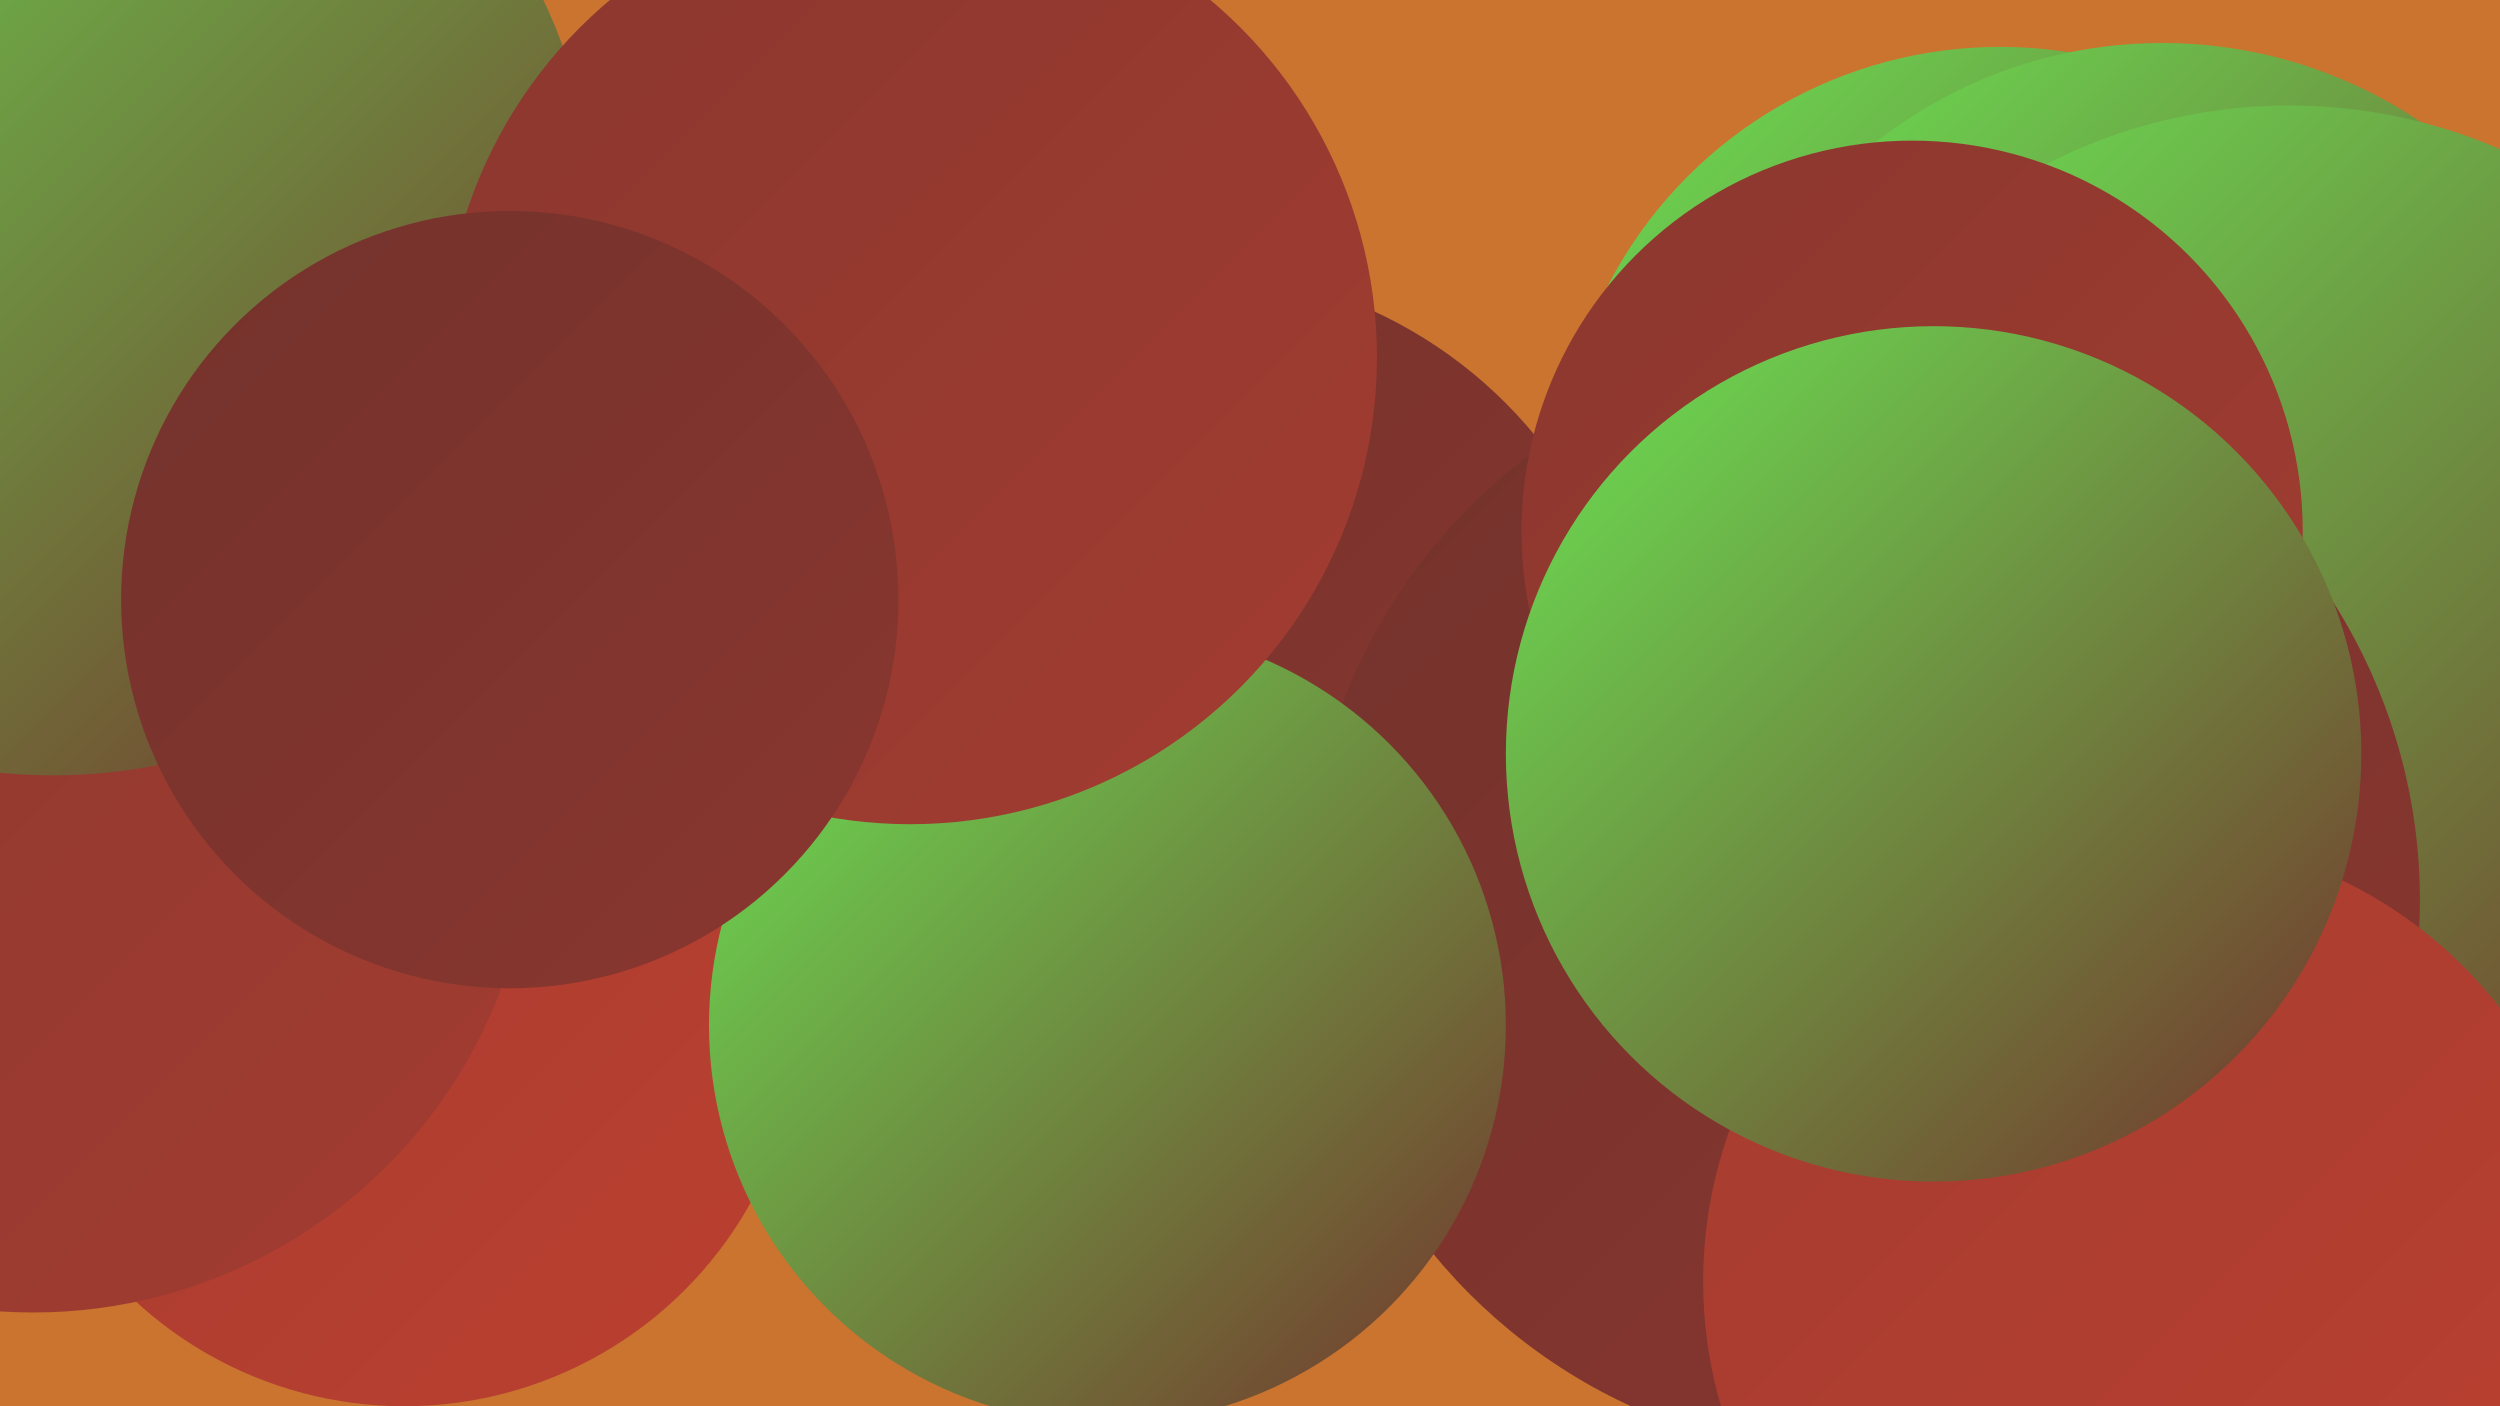
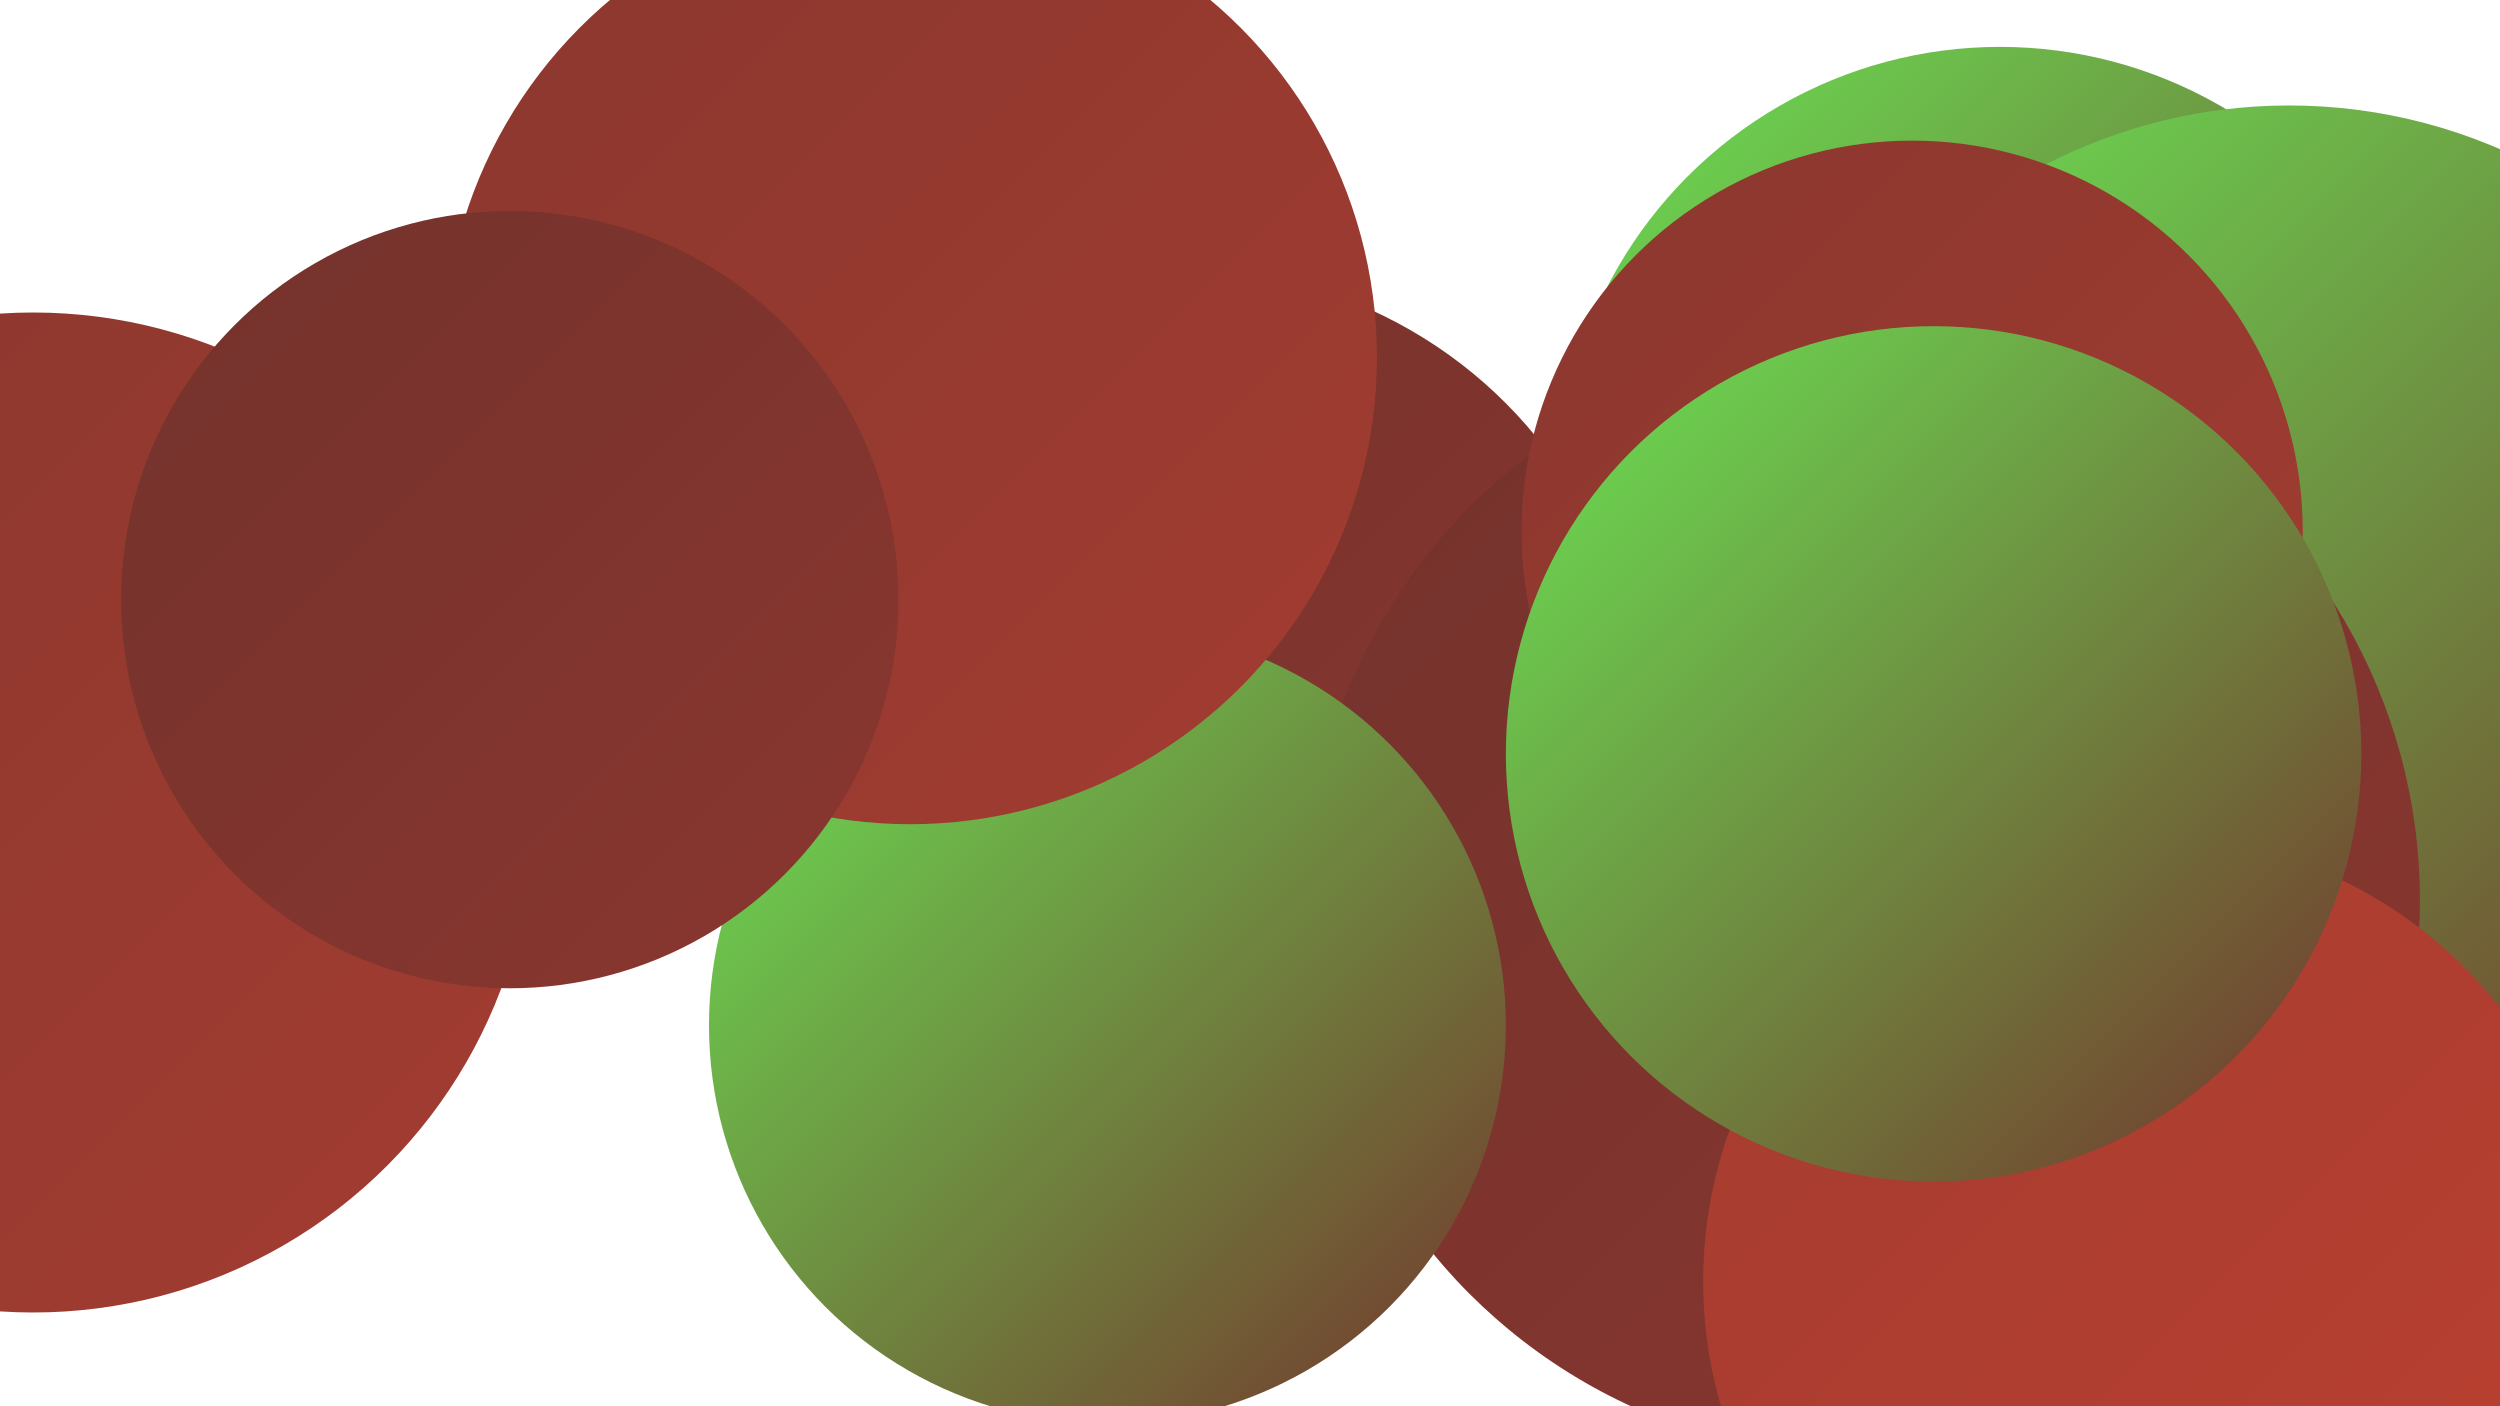
<svg xmlns="http://www.w3.org/2000/svg" width="1280" height="720">
  <defs>
    <linearGradient id="grad0" x1="0%" y1="0%" x2="100%" y2="100%">
      <stop offset="0%" style="stop-color:#73322c;stop-opacity:1" />
      <stop offset="100%" style="stop-color:#8a372f;stop-opacity:1" />
    </linearGradient>
    <linearGradient id="grad1" x1="0%" y1="0%" x2="100%" y2="100%">
      <stop offset="0%" style="stop-color:#8a372f;stop-opacity:1" />
      <stop offset="100%" style="stop-color:#a33c30;stop-opacity:1" />
    </linearGradient>
    <linearGradient id="grad2" x1="0%" y1="0%" x2="100%" y2="100%">
      <stop offset="0%" style="stop-color:#a33c30;stop-opacity:1" />
      <stop offset="100%" style="stop-color:#bc4030;stop-opacity:1" />
    </linearGradient>
    <linearGradient id="grad3" x1="0%" y1="0%" x2="100%" y2="100%">
      <stop offset="0%" style="stop-color:#bc4030;stop-opacity:1" />
      <stop offset="100%" style="stop-color:#d24834;stop-opacity:1" />
    </linearGradient>
    <linearGradient id="grad4" x1="0%" y1="0%" x2="100%" y2="100%">
      <stop offset="0%" style="stop-color:#d24834;stop-opacity:1" />
      <stop offset="100%" style="stop-color:#59dc43;stop-opacity:1" />
    </linearGradient>
    <linearGradient id="grad5" x1="0%" y1="0%" x2="100%" y2="100%">
      <stop offset="0%" style="stop-color:#59dc43;stop-opacity:1" />
      <stop offset="100%" style="stop-color:#6ae554;stop-opacity:1" />
    </linearGradient>
    <linearGradient id="grad6" x1="0%" y1="0%" x2="100%" y2="100%">
      <stop offset="0%" style="stop-color:#6ae554;stop-opacity:1" />
      <stop offset="100%" style="stop-color:#73322c;stop-opacity:1" />
    </linearGradient>
  </defs>
-   <rect width="1280" height="720" fill="#ca7430" />
  <circle cx="1255" cy="651" r="226" fill="url(#grad2)" />
  <circle cx="930" cy="469" r="184" fill="url(#grad6)" />
-   <circle cx="207" cy="517" r="203" fill="url(#grad2)" />
  <circle cx="1192" cy="438" r="180" fill="url(#grad0)" />
  <circle cx="1272" cy="466" r="197" fill="url(#grad3)" />
  <circle cx="1024" cy="250" r="226" fill="url(#grad6)" />
-   <circle cx="1107" cy="259" r="237" fill="url(#grad6)" />
-   <circle cx="990" cy="437" r="262" fill="url(#grad5)" />
  <circle cx="606" cy="371" r="233" fill="url(#grad0)" />
  <circle cx="1077" cy="651" r="207" fill="url(#grad1)" />
  <circle cx="17" cy="416" r="256" fill="url(#grad1)" />
  <circle cx="1172" cy="326" r="272" fill="url(#grad6)" />
  <circle cx="954" cy="461" r="285" fill="url(#grad0)" />
  <circle cx="1100" cy="656" r="228" fill="url(#grad2)" />
-   <circle cx="27" cy="119" r="278" fill="url(#grad6)" />
  <circle cx="979" cy="272" r="200" fill="url(#grad1)" />
  <circle cx="990" cy="386" r="219" fill="url(#grad6)" />
  <circle cx="567" cy="525" r="204" fill="url(#grad6)" />
  <circle cx="466" cy="183" r="239" fill="url(#grad1)" />
  <circle cx="261" cy="307" r="199" fill="url(#grad0)" />
</svg>